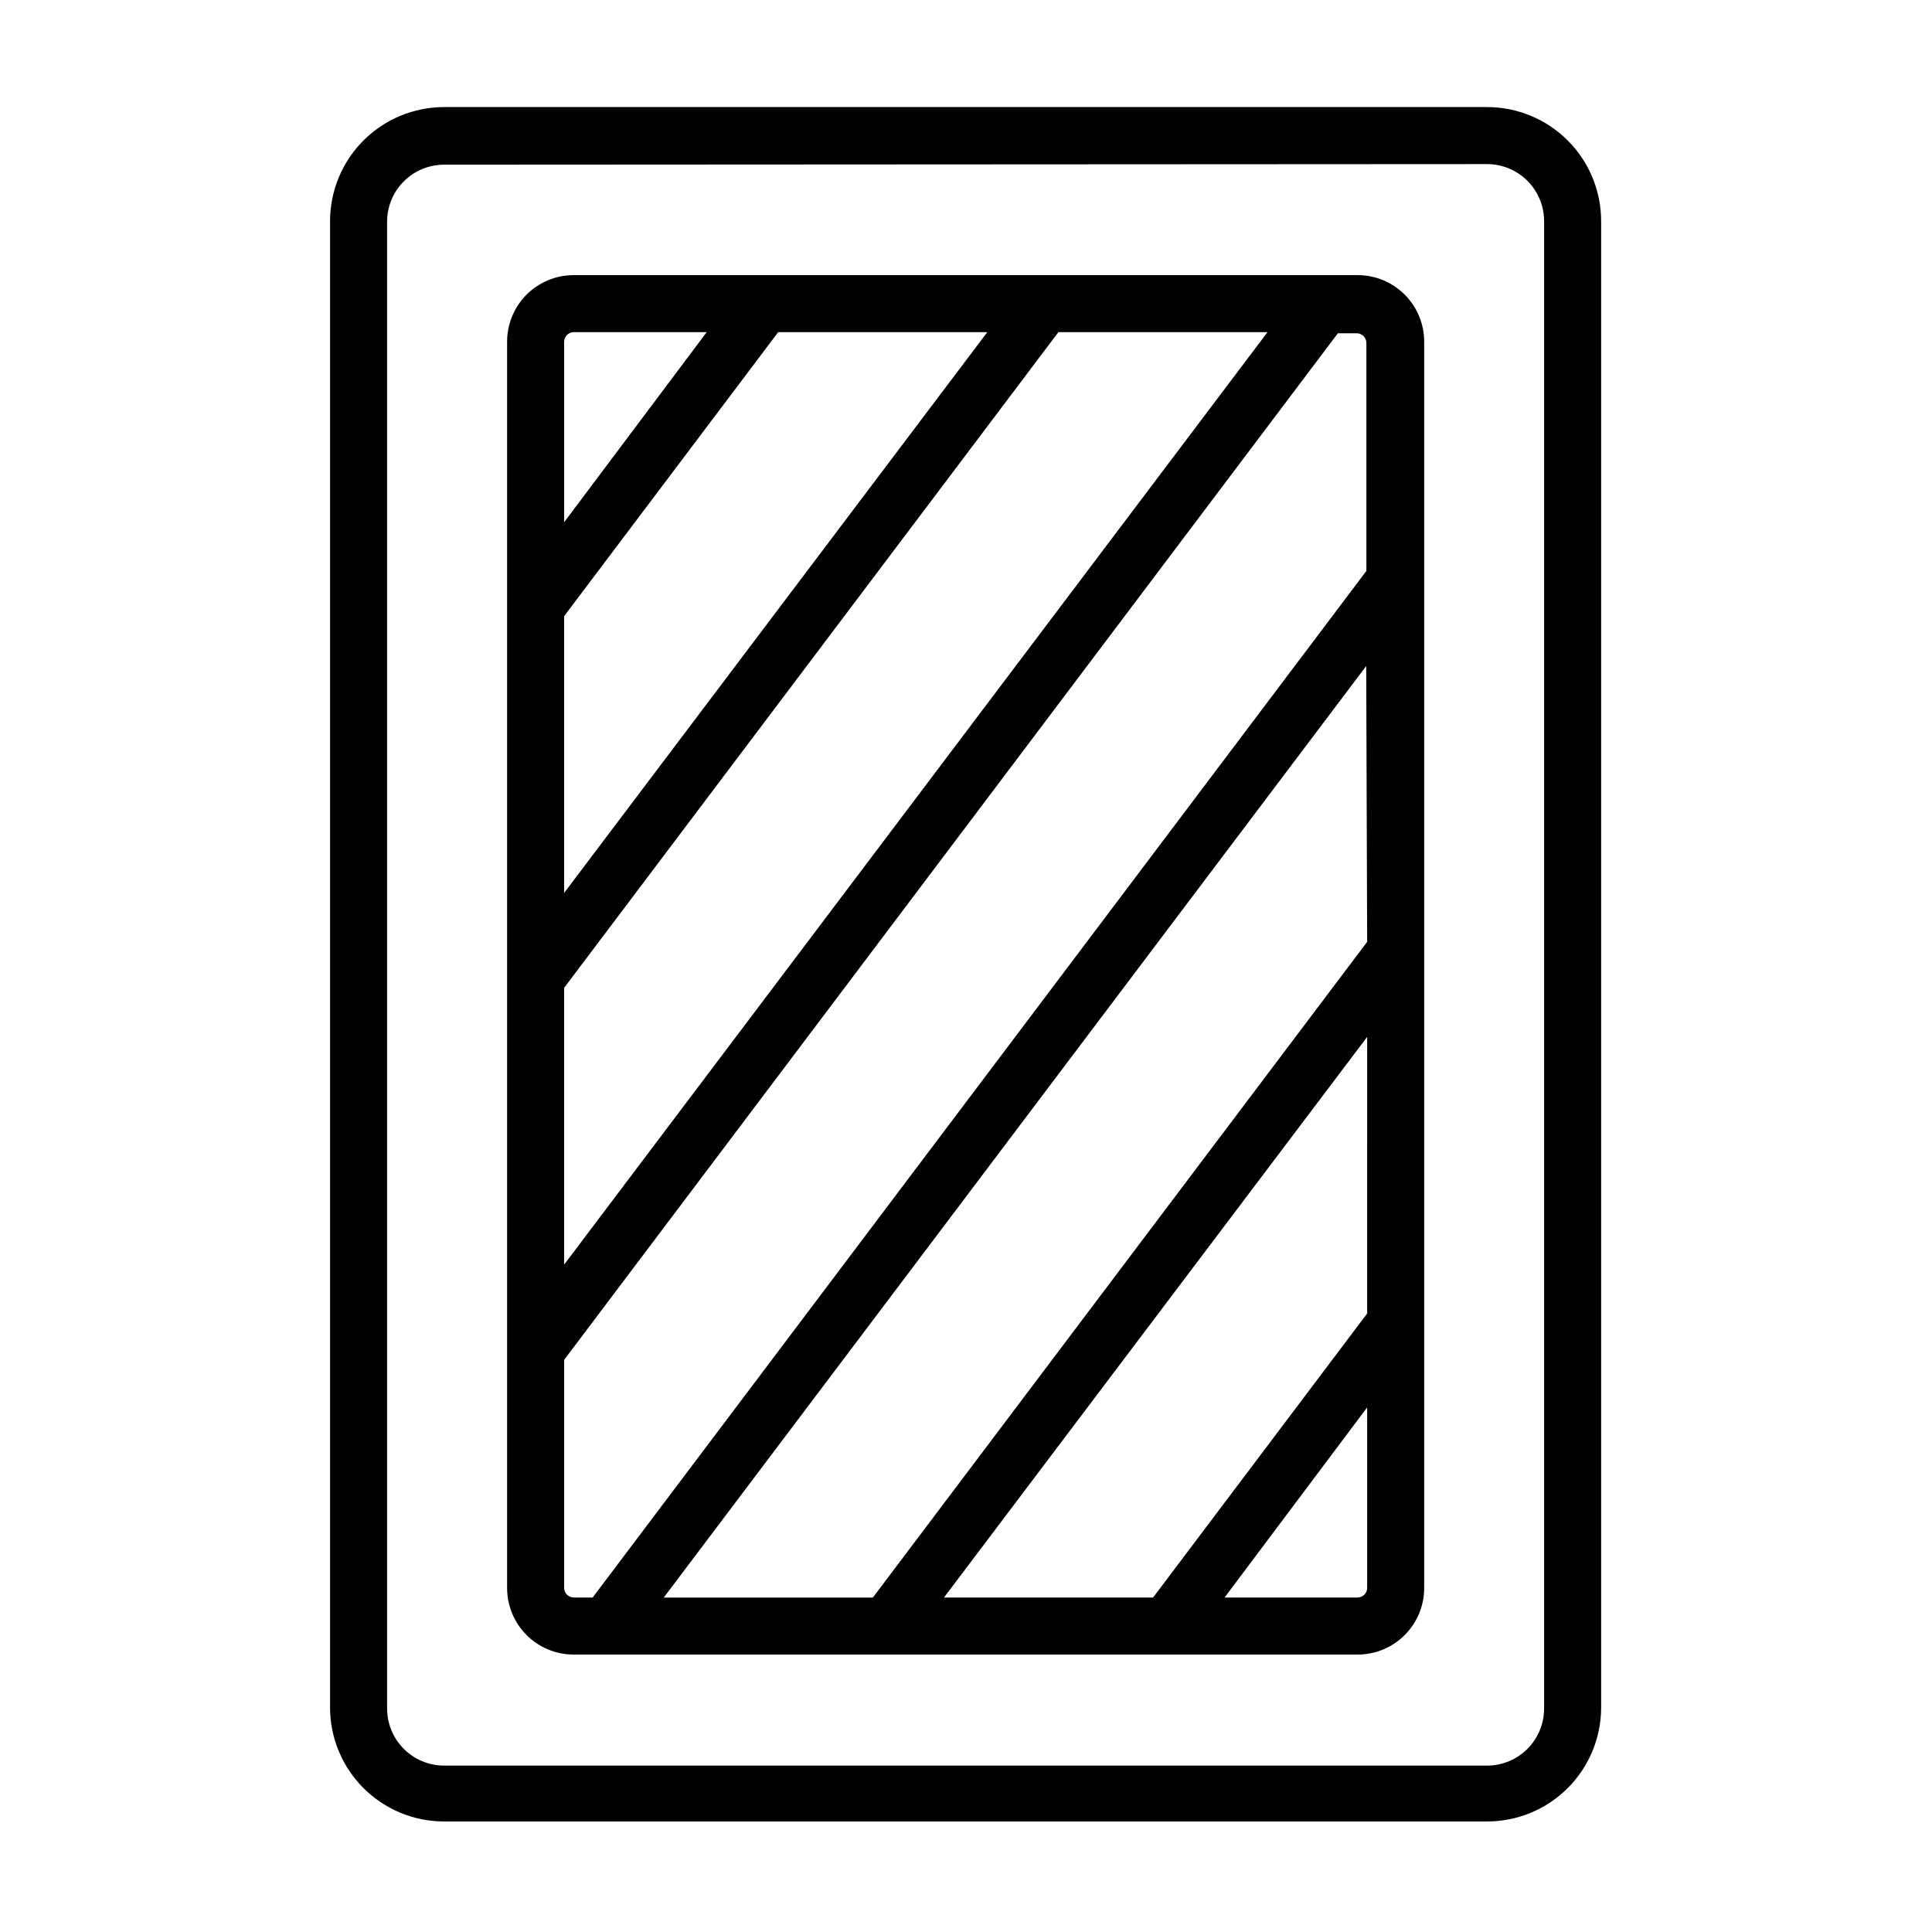
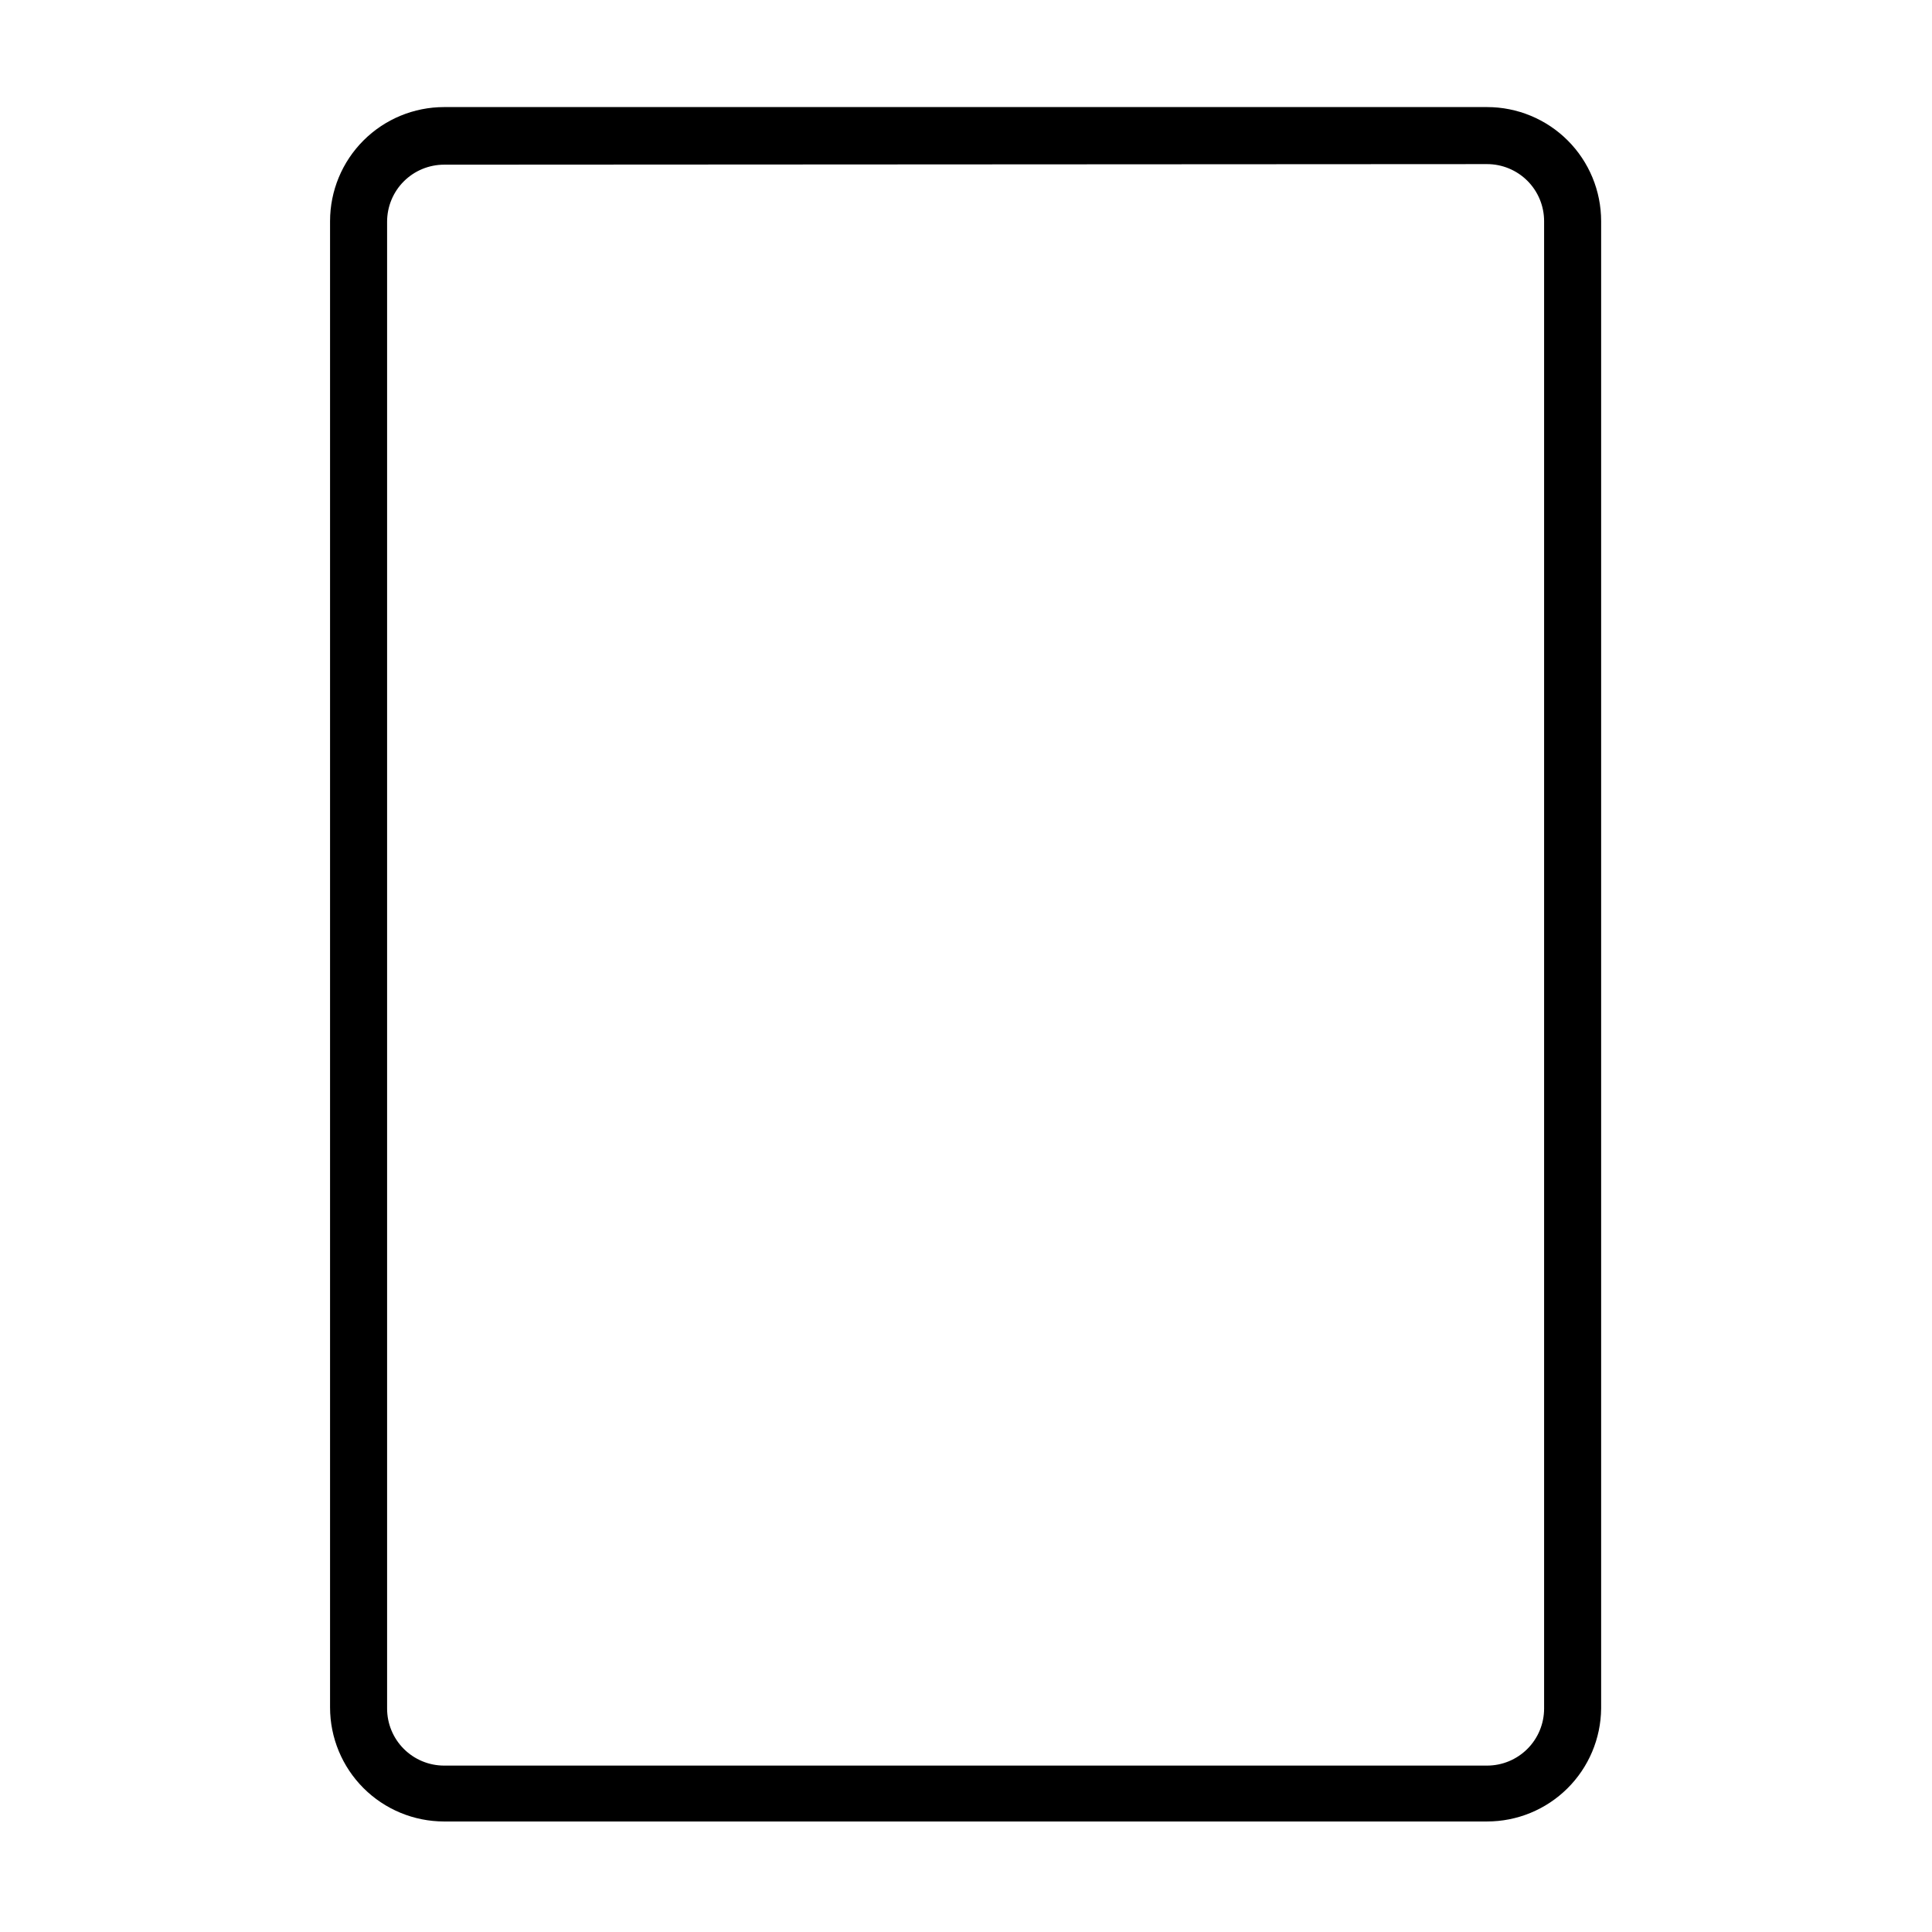
<svg xmlns="http://www.w3.org/2000/svg" fill="#000000" width="800px" height="800px" version="1.1" viewBox="144 144 512 512">
  <g>
    <path d="m538.09 626.71h-276.39c-8.016 0-15.707-3.184-21.375-8.852s-8.855-13.359-8.855-21.375v-393.88c0-8.016 3.188-15.707 8.855-21.375s13.359-8.852 21.375-8.852h276.39c8.016 0 15.703 3.184 21.375 8.852 5.668 5.668 8.852 13.359 8.852 21.375v394.18c-0.078 7.965-3.297 15.578-8.957 21.18-5.664 5.606-13.305 8.75-21.27 8.746zm-276.39-439.07c-4.008 0-7.852 1.59-10.688 4.426-2.836 2.832-4.426 6.68-4.426 10.688v394.03c0 4.012 1.59 7.856 4.426 10.688 2.836 2.836 6.68 4.43 10.688 4.43h276.39c4.008 0 7.852-1.594 10.688-4.43 2.832-2.832 4.426-6.676 4.426-10.688v-394.18c0-4.008-1.594-7.852-4.426-10.688-2.836-2.832-6.68-4.426-10.688-4.426z" />
-     <path d="m503.79 216.91h-207.77c-4.676 0-9.16 1.859-12.469 5.164-3.305 3.309-5.164 7.793-5.164 12.469v330.3c0 4.68 1.859 9.164 5.164 12.469 3.309 3.309 7.793 5.164 12.469 5.164h207.77c4.676 0 9.16-1.855 12.465-5.164 3.309-3.305 5.168-7.789 5.168-12.469v-330.3c0-4.676-1.859-9.16-5.168-12.469-3.305-3.305-7.789-5.164-12.465-5.164zm2.519 176.69-130.99 173.77h-55.418l186.16-246.87zm0 25.191-0.004 73.301-56.727 75.27h-55.418zm-212.81-111.5 56.73-75.27h55.418l-112.15 148.62zm0 98.496 130.99-173.77h55.418l-186.41 247.12zm2.519-173.77h35.266l-37.785 50.383v-47.863c0.027-1.379 1.141-2.492 2.519-2.519zm-2.519 332.82v-60.457l205.05-272.06h5.039v0.004c1.379 0.027 2.492 1.137 2.519 2.519v60.457l-205.05 272.06h-5.039v-0.004c-1.379-0.027-2.492-1.137-2.519-2.519zm210.29 2.519h-35.266l37.785-50.383v47.613c0.059 0.707-0.184 1.406-0.66 1.93-0.477 0.523-1.148 0.828-1.855 0.84z" />
  </g>
</svg>